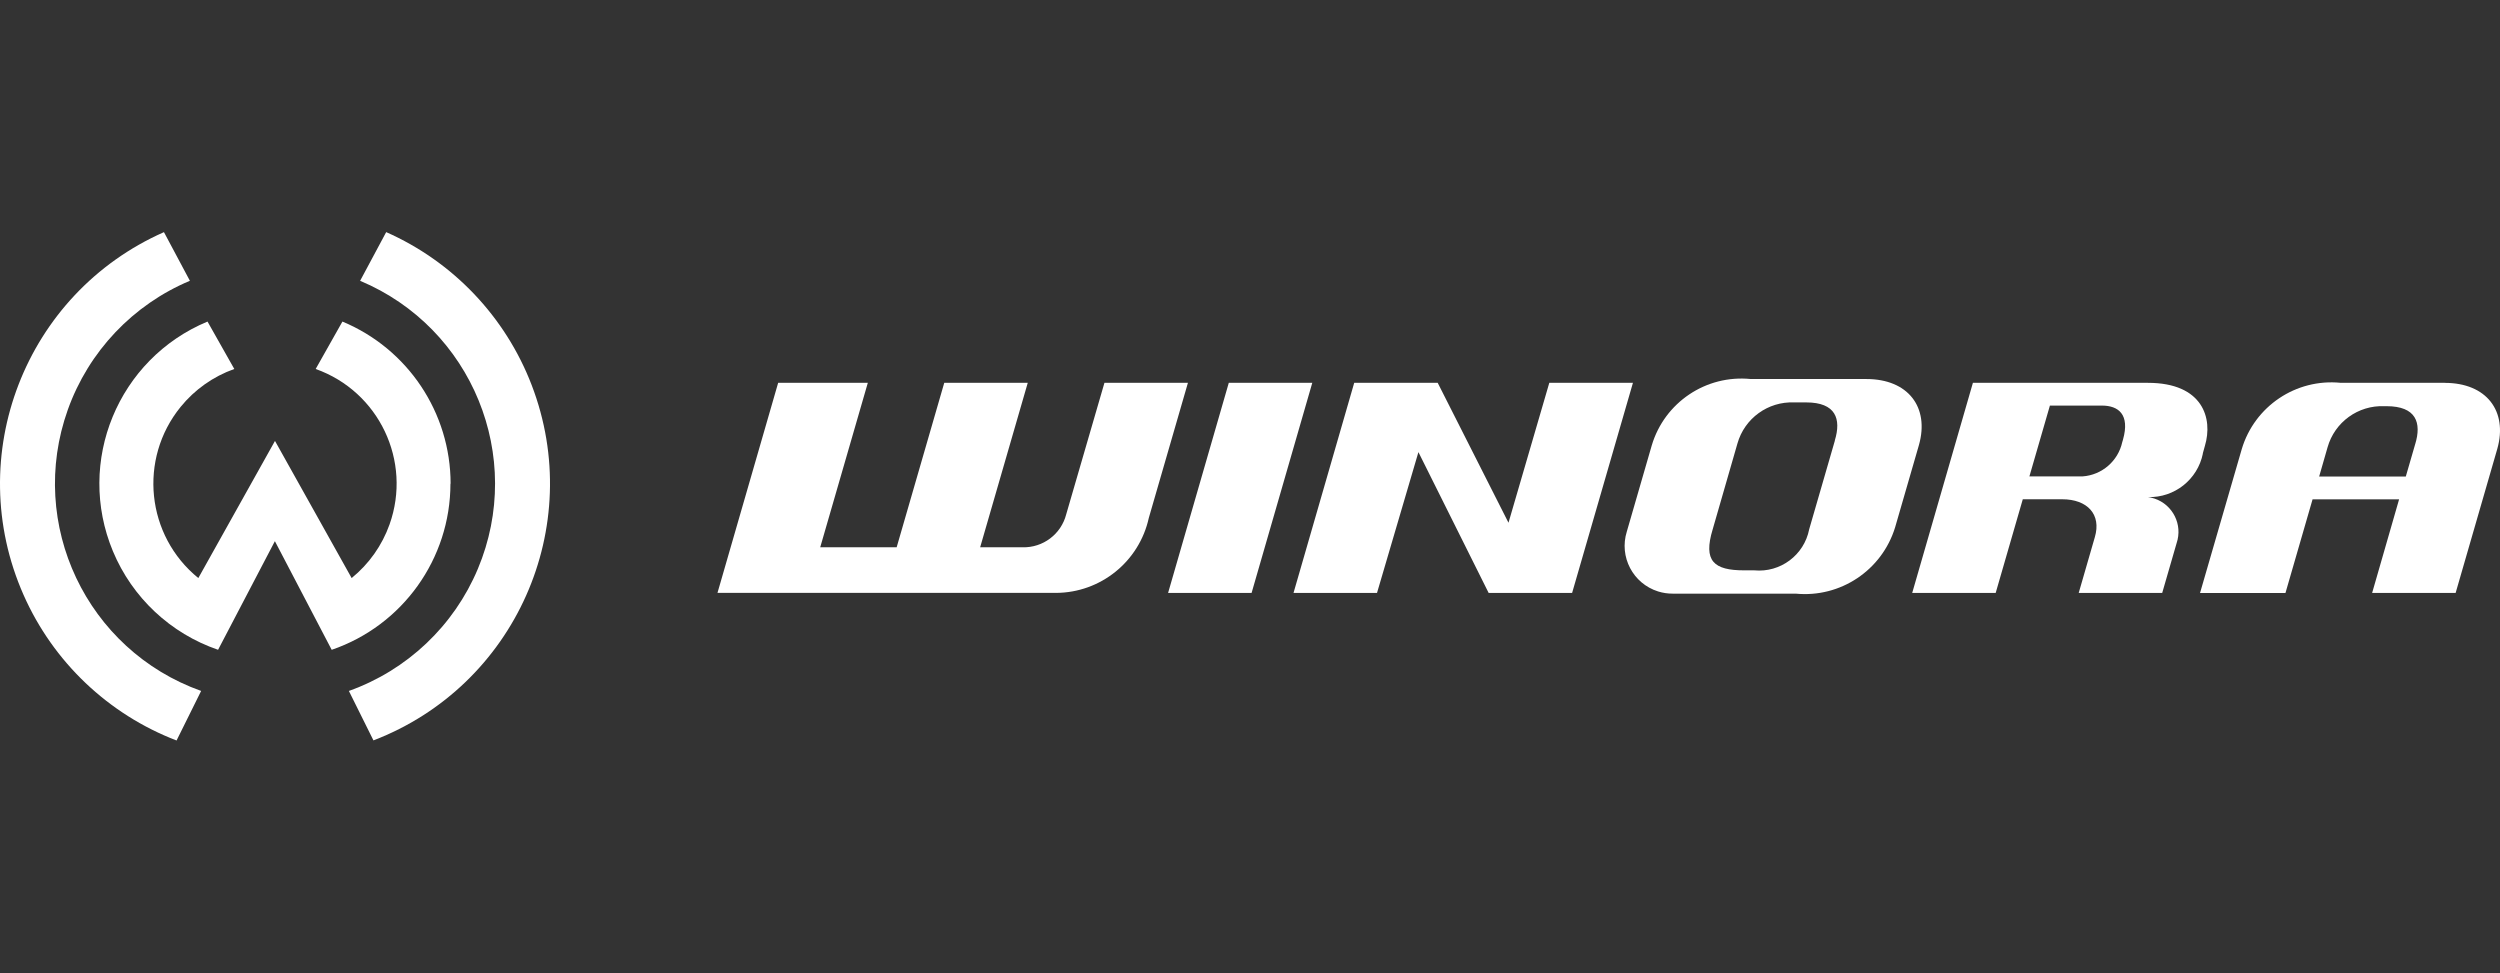
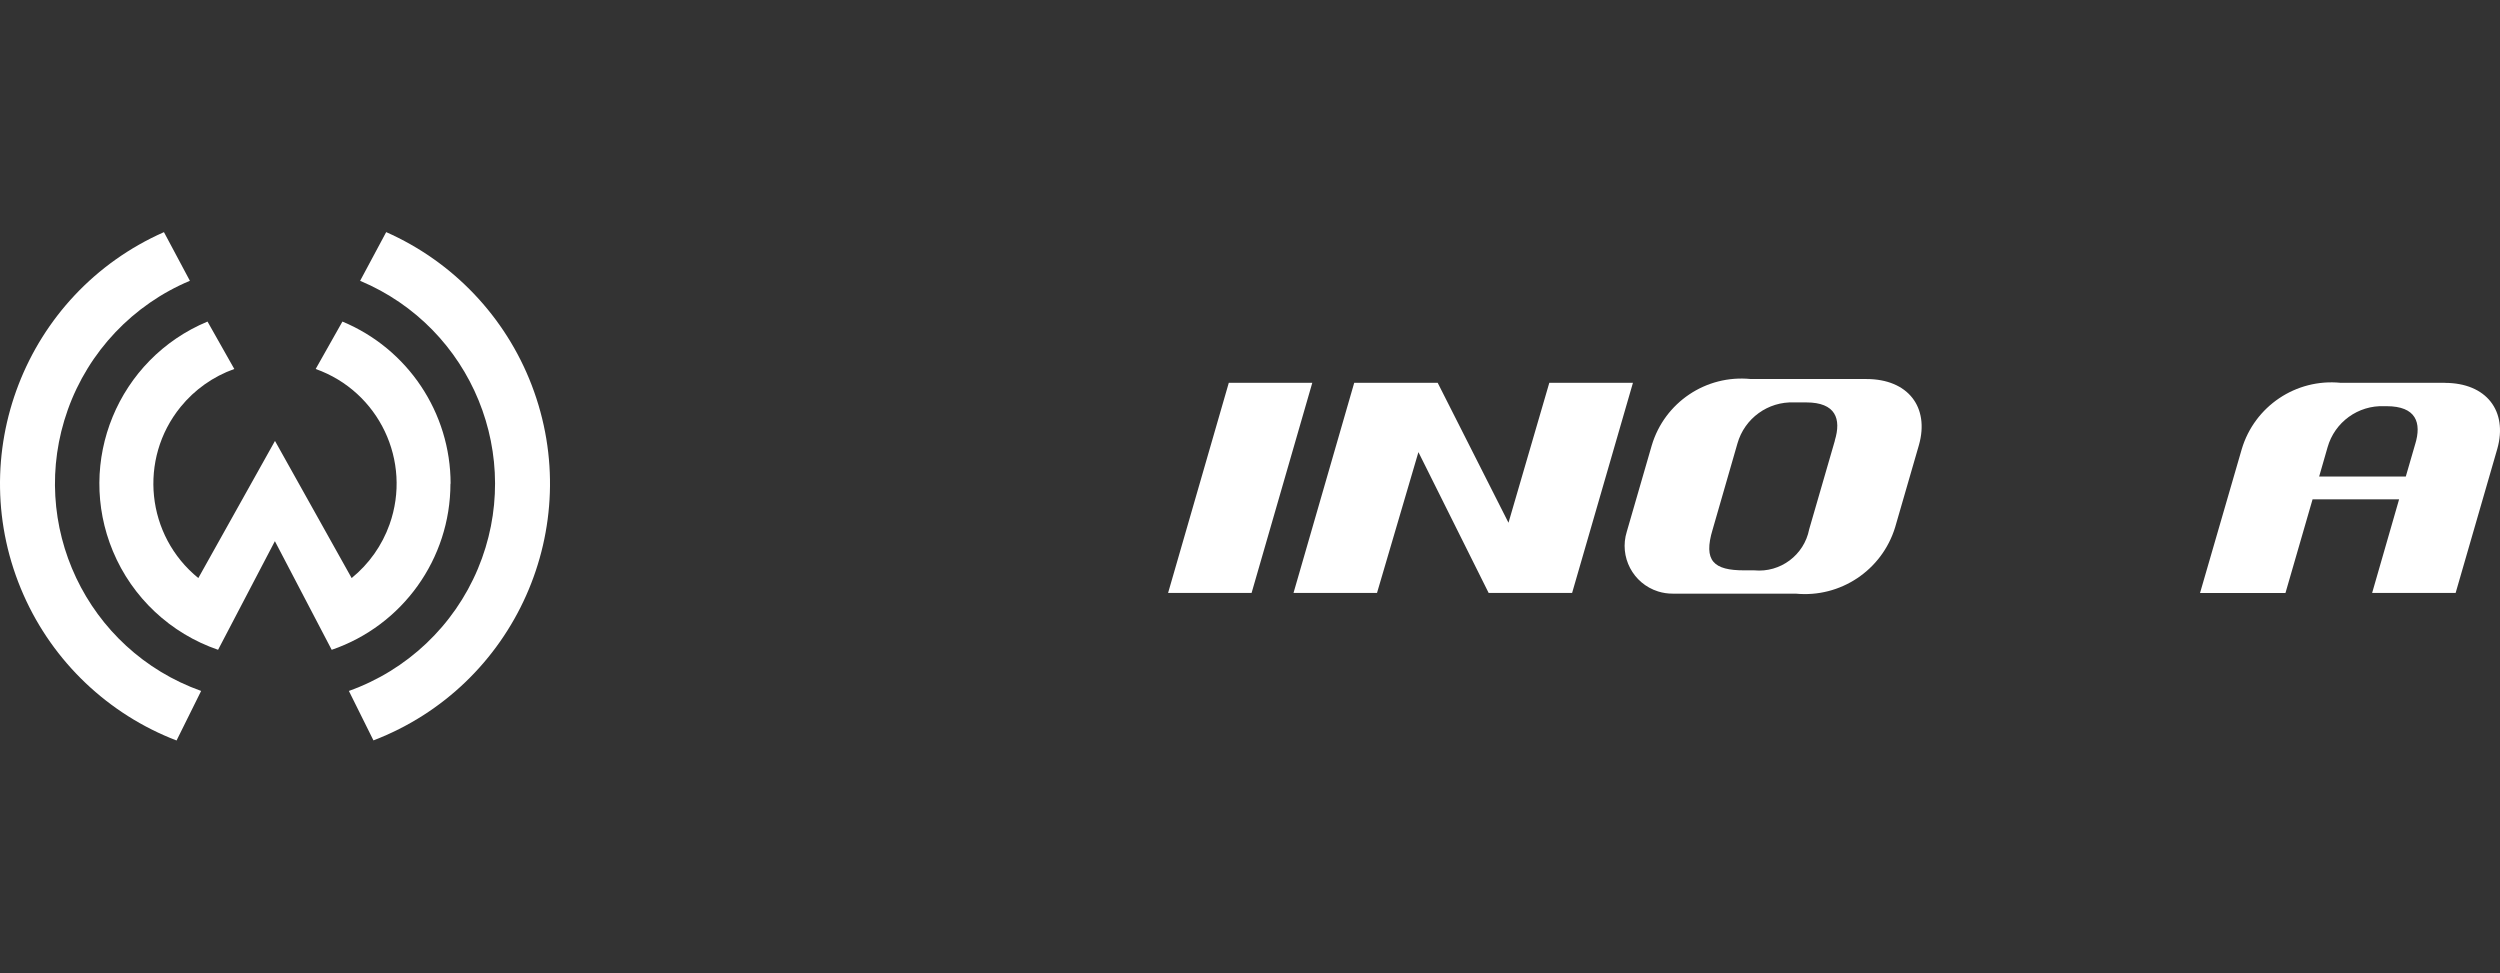
<svg xmlns="http://www.w3.org/2000/svg" id="a" data-name="Layer 1" width="1156" height="450" viewBox="0 0 1156 450">
  <rect x="0" y="0" width="1156" height="450" fill="#333333" stroke="none" />
  <defs>
    <style> .k { fill: #fff; stroke-width: 0px; } </style>
  </defs>
  <path id="b" data-name="Pfad 18" class="k" d="M568.194,177.01l-28.067,97.155h38.608l28.067-97.155h-38.608Z" />
  <path id="c" data-name="Pfad 19" class="k" d="M716.401,177.01l-18.878,64.701-32.735-64.701h-38.598l-28.067,97.155h38.608l19.148-65.106,32.465,65.106h38.598l28.13-97.155h-38.671Z" />
-   <path id="d" data-name="Pfad 20" class="k" d="M510.698,177.01l-17.672,60.782c-2.34,9.192-10.738,15.535-20.219,15.271h-19.585l22.017-76.063h-38.608l-22.017,76.063h-35.344l22.017-76.063h-41.457l-28.067,97.155h156.46c20.673-.061,38.536-14.459,42.985-34.648l18.098-62.507-38.608.01Z" />
-   <path id="e" data-name="Pfad 21" class="k" d="M1018.552,209.745l.988-3.555c3.836-12.734-.925-29.169-26.342-29.169h-80.928l-28.067,97.155h38.598l12.537-43.317h18.213c11.612,0,18.233,6.965,15.094,17.547l-7.453,25.77h38.608l6.674-23.057c2.865-8.492-1.696-17.698-10.188-20.563-.98-.331-1.99-.567-3.015-.705,12.207.352,22.897-8.128,25.333-20.094M981.669,203.321l-.333,1.092c-1.92,8.778-9.395,15.242-18.358,15.874h-24.585l9.481-32.745h24.034c7.599,0,13.067,4.033,9.761,15.749" />
  <path id="f" data-name="Pfad 22" class="k" d="M863.017,175.254h-53.557c-20.601-2.031-39.751,10.822-45.677,30.656l-11.549,39.908c-3.64,11.644,2.849,24.035,14.493,27.675,2.166.677,4.423,1.016,6.693,1.006h56.873c20.68,2.029,39.925-10.798,46.01-30.666l11.019-38.068c4.927-17.516-5.052-30.5-24.294-30.5M848.474,203.643l-11.903,41.082c-2.321,11.935-13.324,20.157-25.427,19.003h-4.636c-14.013,0-19.044-4.262-14.553-18.982l11.435-39.669c3.294-11.639,14.142-19.498,26.227-19.003h5.562c13.649,0,16.321,7.578,13.233,17.62" />
  <path id="g" data-name="Pfad 23" class="k" d="M1130.468,177.01h-48.203c-20.602-2.035-39.755,10.819-45.677,30.656l-19.294,66.53h39.502l12.537-43.317h40.012l-12.475,43.307h38.608l19.273-66.645c4.927-17.516-5.052-30.5-24.284-30.5M1116.767,205.421l-4.324,14.917h-40.064l3.888-13.514c3.294-11.639,14.142-19.498,26.228-19.003h1.04c13.649,0,16.321,7.578,13.233,17.62" />
  <path id="h" data-name="Pfad 24" class="k" d="M208.36,223.665c-.013-32.797-19.744-62.369-50.022-74.971l-12.37,21.924c29.277,10.406,44.575,42.575,34.169,71.852-3.457,9.727-9.524,18.315-17.536,24.824l-35.448-63.412-35.448,63.412c-24.116-19.592-27.784-55.024-8.192-79.14,6.509-8.012,15.097-14.079,24.824-17.536l-12.381-21.924c-41.399,17.237-60.986,64.772-43.749,106.171,8.936,21.462,26.643,38.064,48.635,45.601l26.269-50.23,26.269,50.241c32.83-11.255,54.888-42.116,54.908-76.822" />
  <path id="i" data-name="Pfad 25" class="k" d="M178.567,107.341l-12.048,22.506c51.812,21.743,76.187,81.371,54.444,133.183-11.064,26.364-32.711,46.857-59.642,56.46l11.362,22.87c65.574-25.167,98.331-98.727,73.164-164.301-12.131-31.608-36.365-57.075-67.333-70.759" />
  <path id="j" data-name="Pfad 26" class="k" d="M93.002,319.489c-52.928-18.881-80.529-77.093-61.648-130.021,9.605-26.924,30.092-48.566,56.45-59.631l-11.996-22.496C11.563,135.728-17.506,210.822,10.882,275.068c13.683,30.968,39.15,55.202,70.759,67.333l11.362-22.911Z" />
</svg>